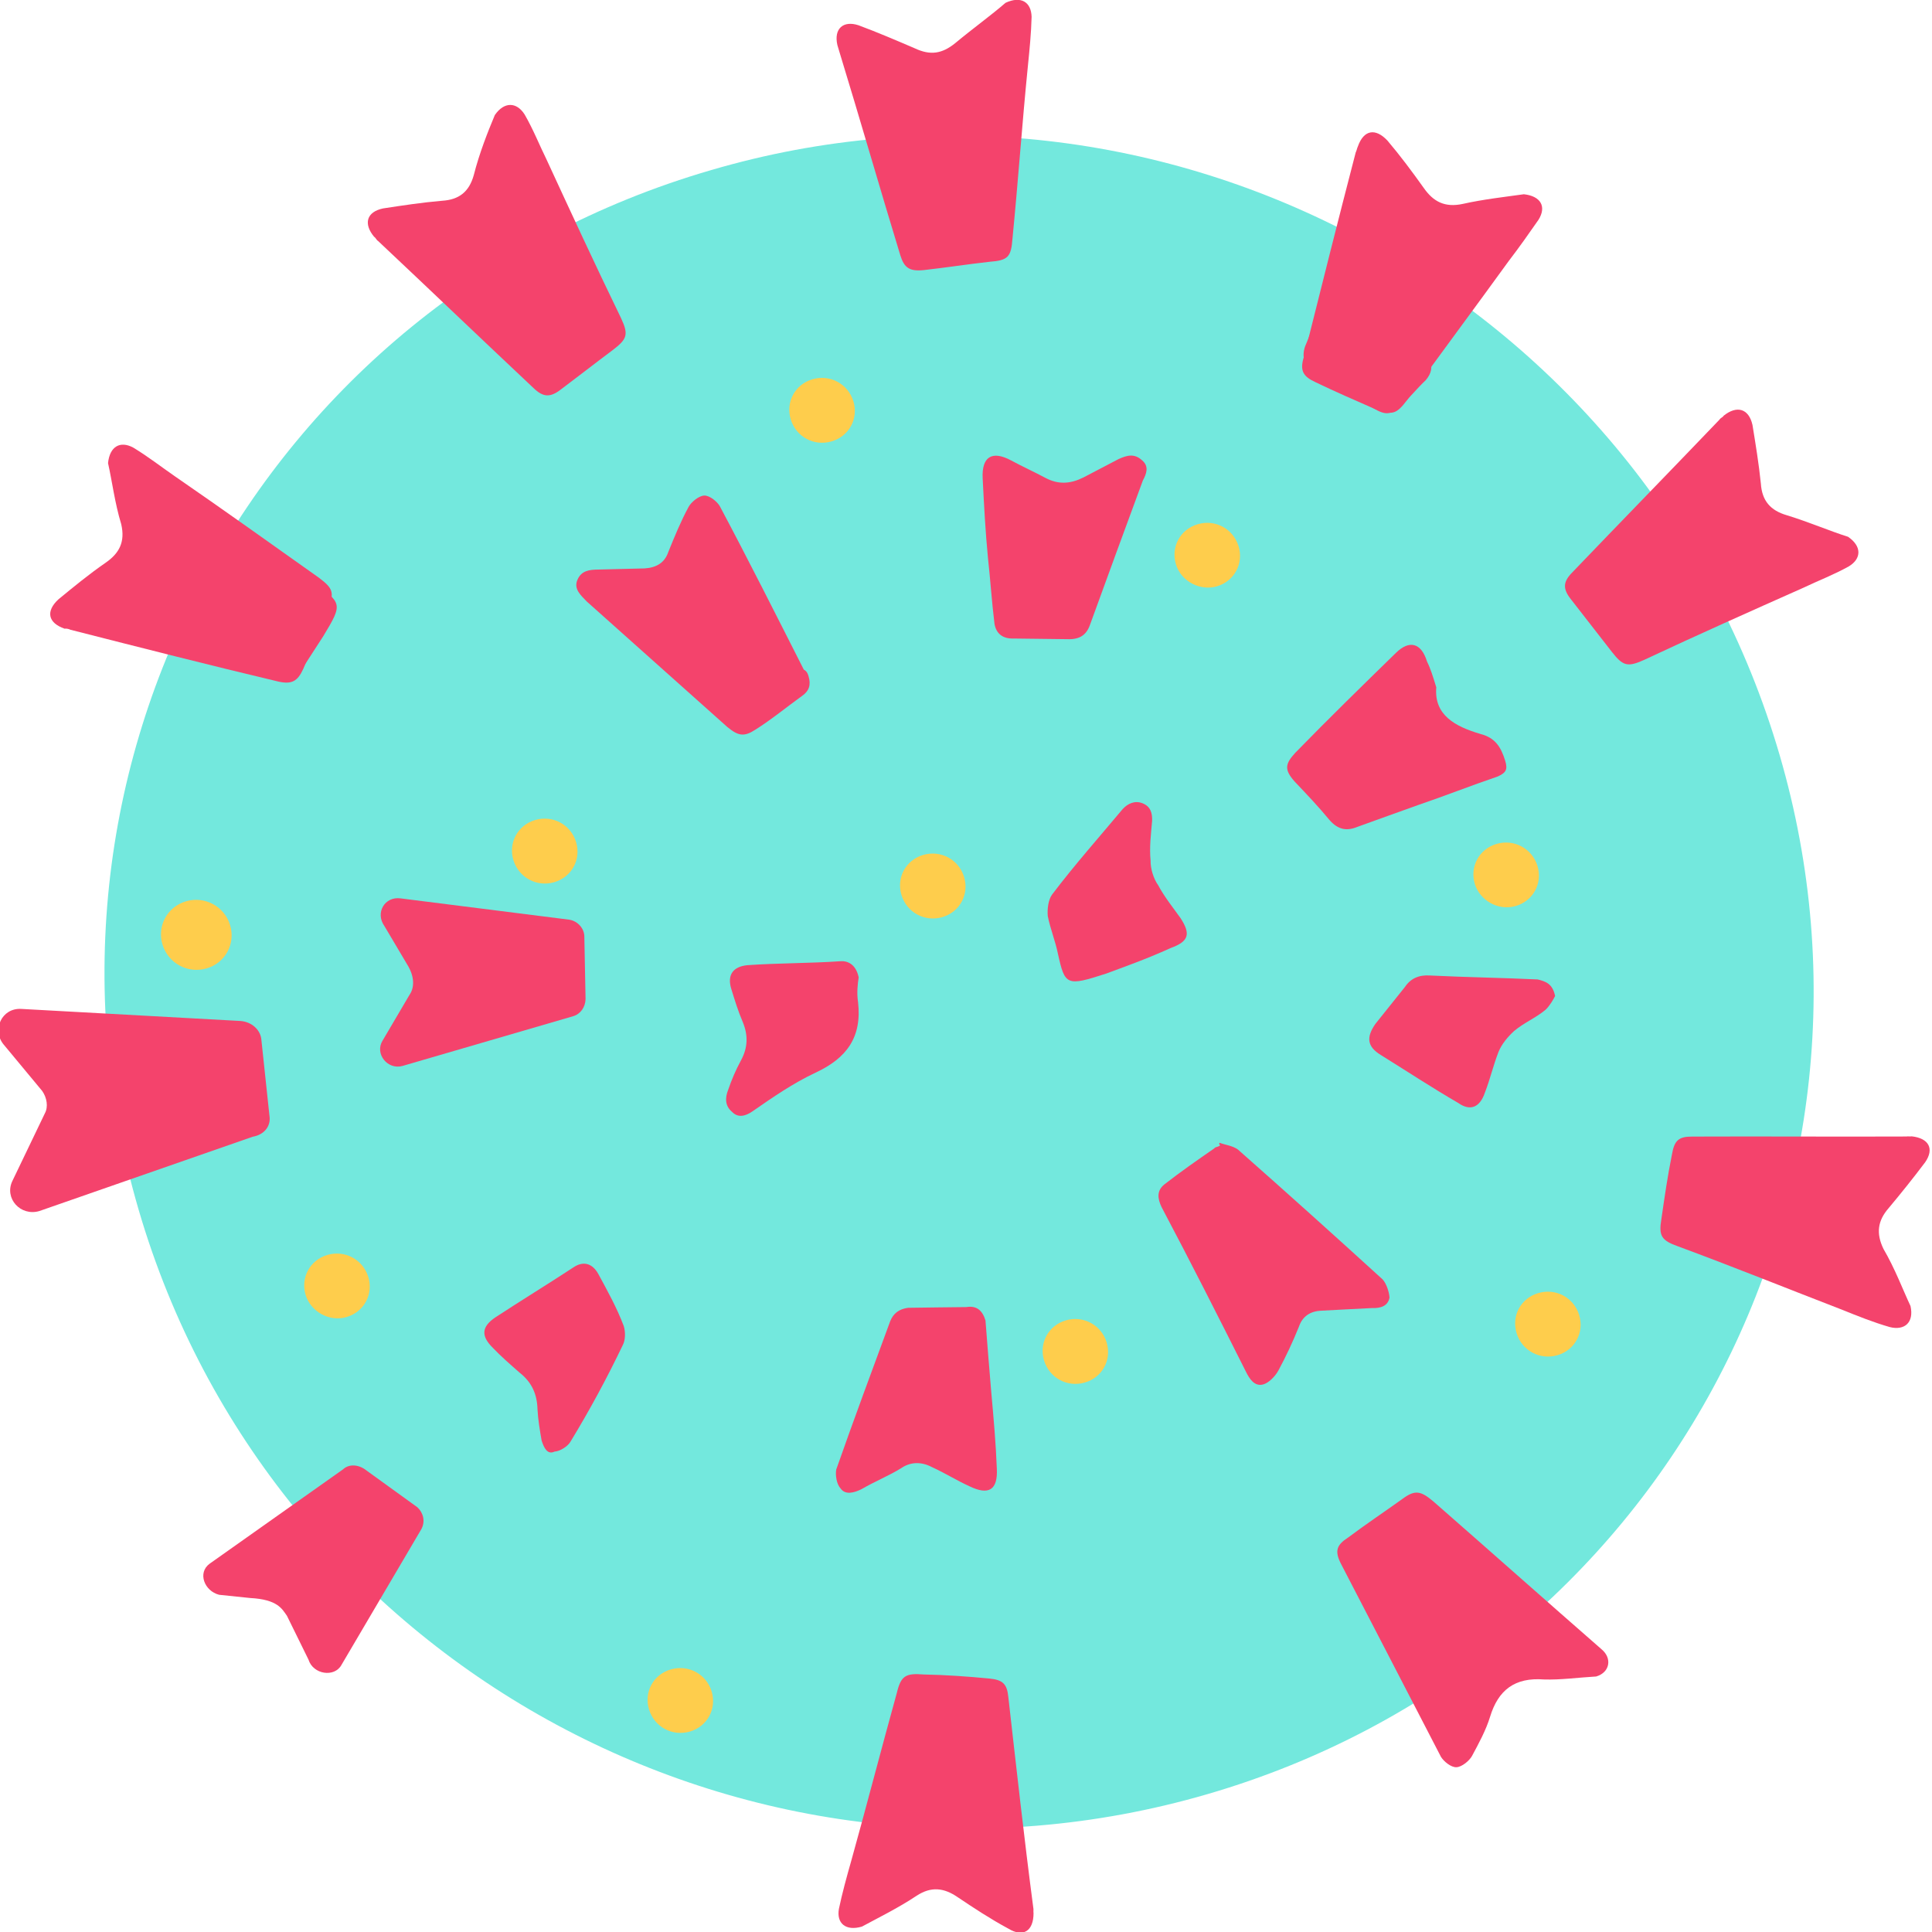
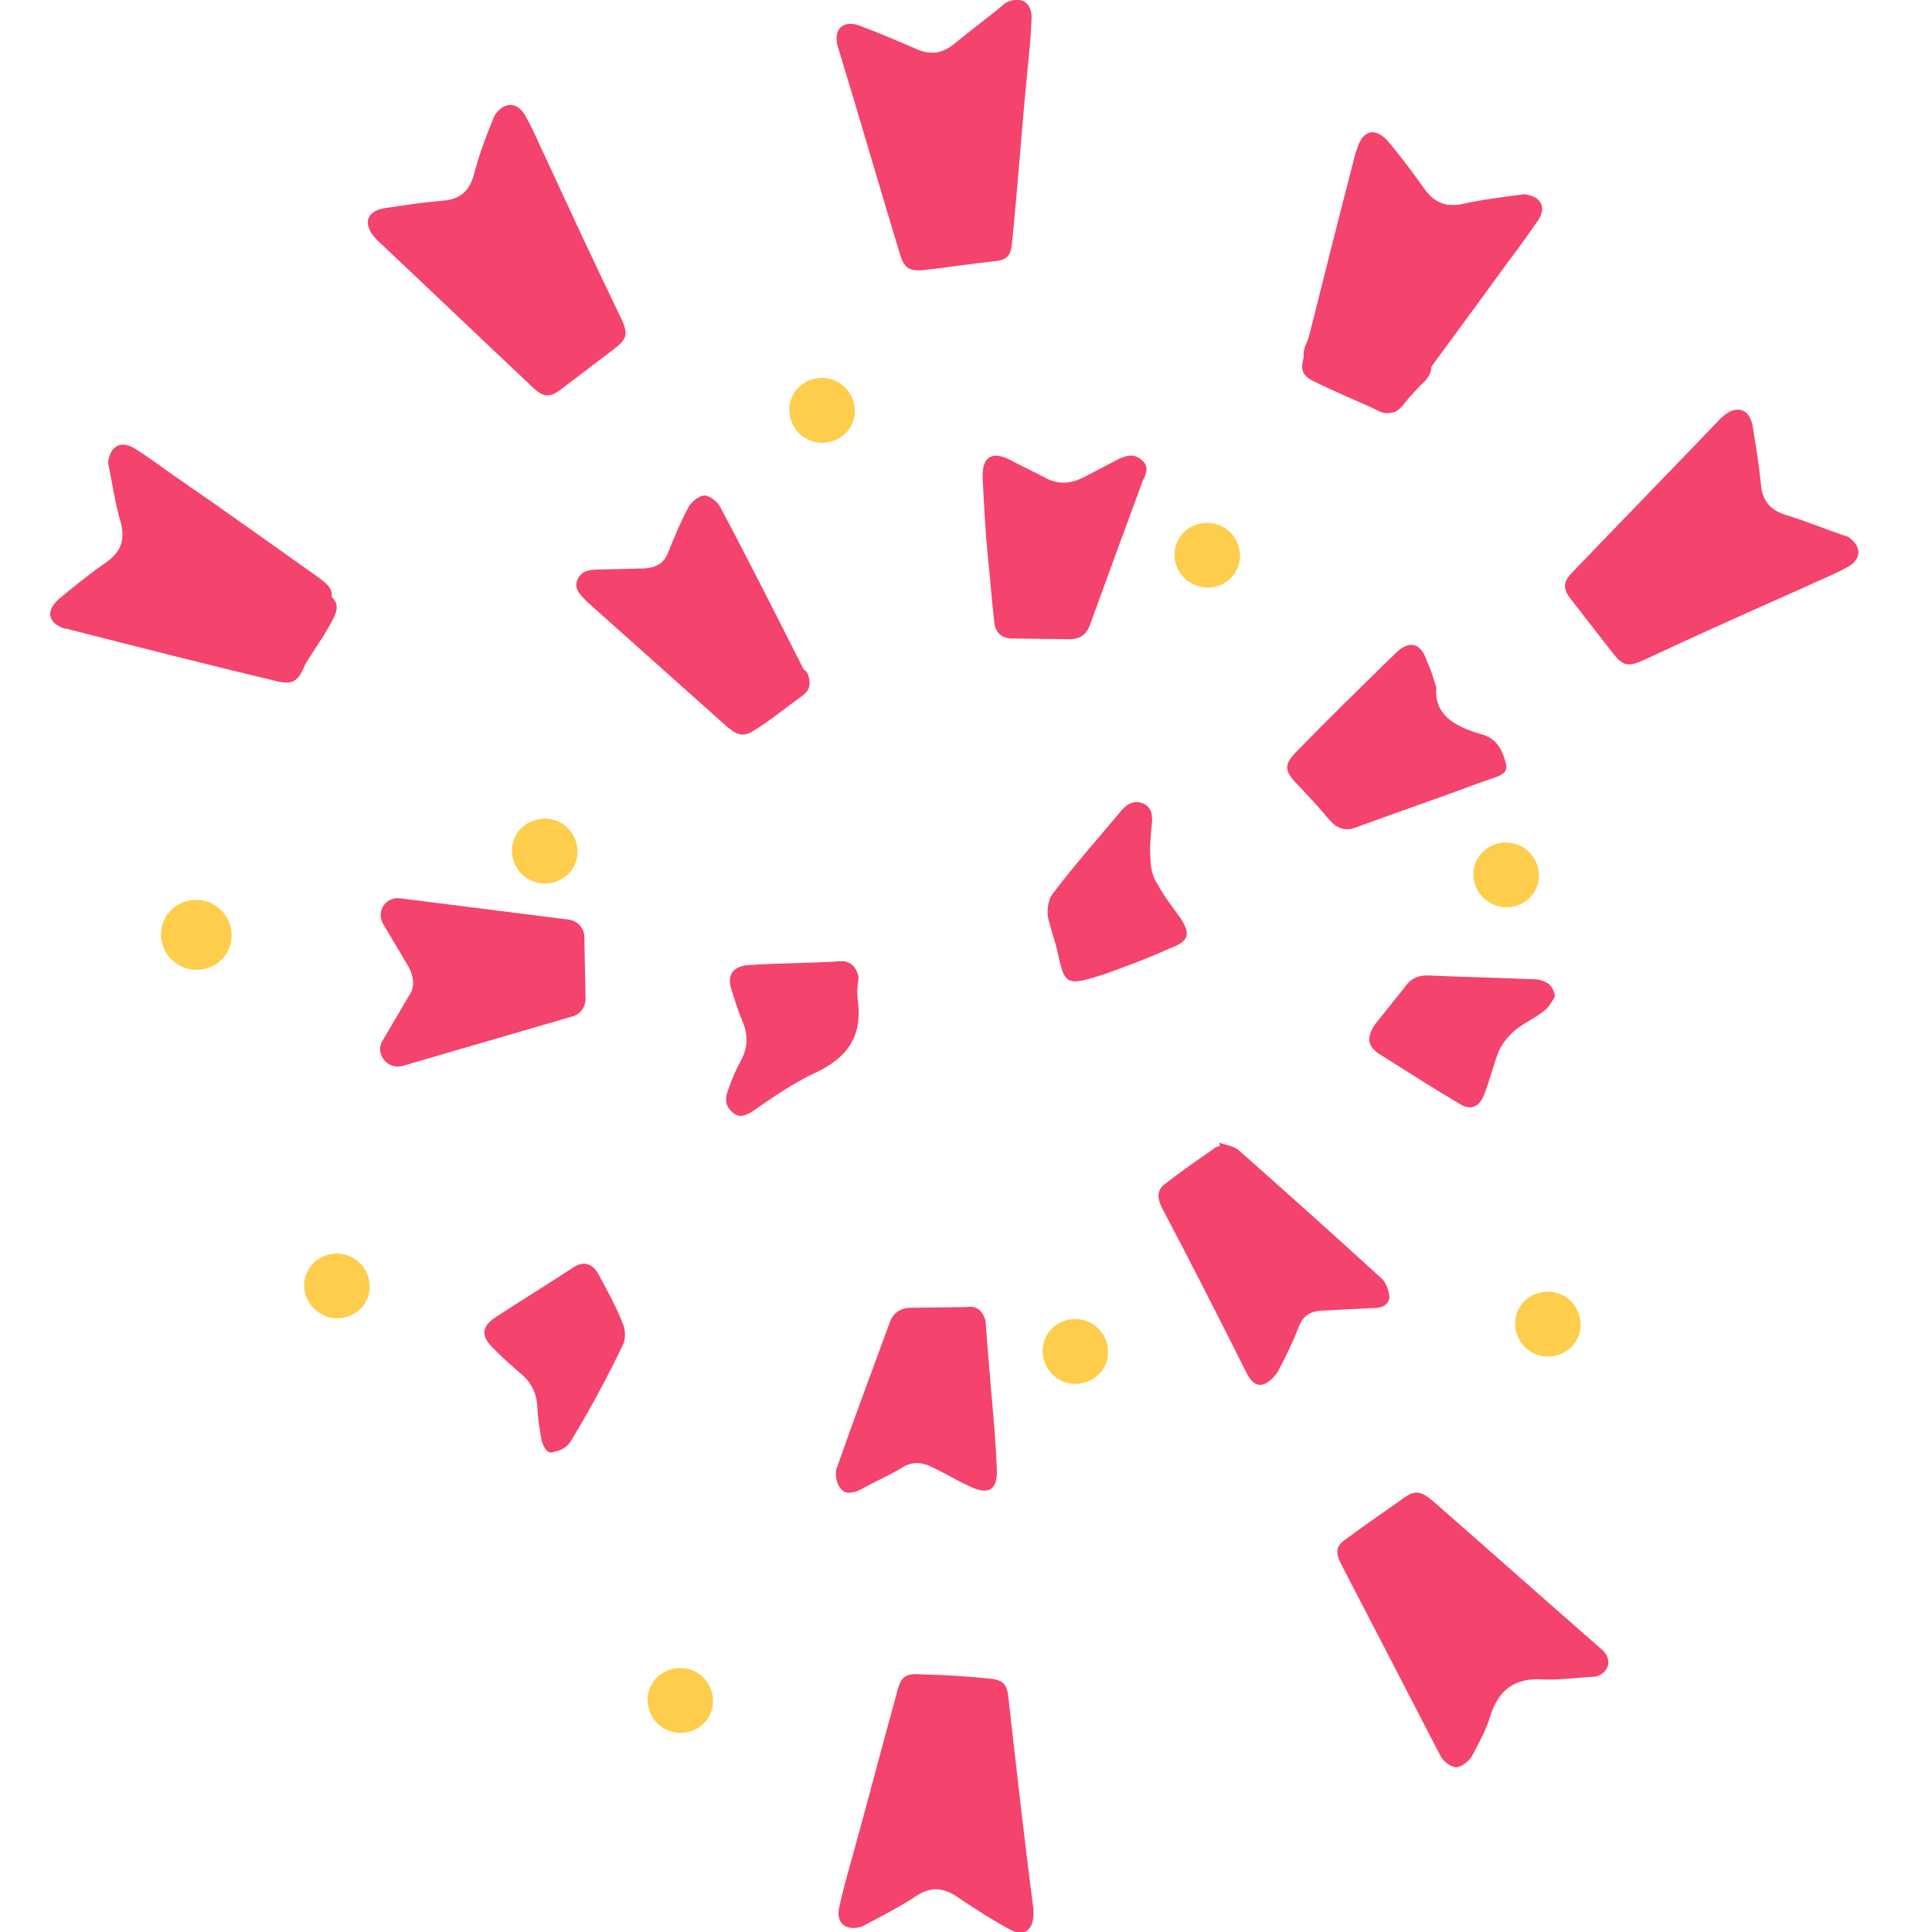
<svg xmlns="http://www.w3.org/2000/svg" width="24" height="24" viewBox="0 0 24 24" fill="none">
-   <path d="M22.067 9.245C23.774 14.821 20.614 20.653 15.001 22.287C9.388 23.922 3.467 20.733 1.761 15.158C0.054 9.582 3.214 3.75 8.827 2.115C14.42 0.47 20.361 3.669 22.067 9.245Z" fill="#73E8DD" />
  <path d="M10.707 23.933C10.505 23.992 10.39 23.891 10.421 23.714C10.462 23.517 10.518 23.315 10.575 23.114C10.769 22.419 10.947 21.728 11.14 21.033C11.192 20.816 11.249 20.783 11.475 20.801C11.747 20.806 12.024 20.826 12.286 20.851C12.46 20.867 12.51 20.92 12.526 21.083C12.626 21.962 12.721 22.825 12.836 23.7C12.841 23.715 12.835 23.75 12.839 23.766C12.839 23.985 12.713 24.072 12.526 23.958C12.303 23.838 12.091 23.698 11.899 23.569C11.728 23.451 11.569 23.43 11.386 23.55C11.161 23.7 10.911 23.823 10.707 23.933Z" fill="#F4436C" />
  <path d="M1.342 5.753C1.363 5.545 1.493 5.473 1.655 5.56C1.843 5.674 1.999 5.797 2.17 5.915C2.771 6.329 3.356 6.747 3.962 7.177C4.138 7.31 4.153 7.357 4.08 7.563C3.971 7.813 3.877 8.059 3.767 8.31C3.696 8.465 3.623 8.503 3.459 8.467C2.601 8.263 1.738 8.043 0.875 7.823C0.854 7.812 0.819 7.806 0.803 7.81C0.594 7.737 0.567 7.593 0.725 7.446C0.915 7.29 1.104 7.134 1.314 6.989C1.481 6.873 1.557 6.733 1.506 6.512C1.426 6.25 1.392 5.973 1.342 5.753Z" fill="#F4436C" />
  <path d="M6.147 1.429C6.264 1.26 6.418 1.266 6.517 1.422C6.625 1.609 6.702 1.805 6.789 1.981C7.09 2.633 7.391 3.285 7.713 3.948C7.81 4.155 7.793 4.21 7.615 4.346C7.394 4.511 7.19 4.671 6.97 4.836C6.833 4.943 6.746 4.935 6.626 4.819C5.984 4.215 5.338 3.597 4.697 2.994C4.677 2.983 4.667 2.952 4.647 2.941C4.513 2.779 4.553 2.632 4.759 2.589C5.002 2.552 5.244 2.515 5.491 2.494C5.707 2.481 5.828 2.379 5.885 2.177C5.954 1.905 6.059 1.639 6.147 1.429Z" fill="#F4436C" />
  <path d="M12.491 0.035C12.684 -0.055 12.81 0.026 12.815 0.209C12.81 0.412 12.789 0.62 12.768 0.828C12.697 1.538 12.647 2.258 12.577 2.968C12.56 3.191 12.523 3.235 12.292 3.252C12.014 3.283 11.755 3.324 11.477 3.355C11.297 3.374 11.232 3.326 11.184 3.171C10.925 2.323 10.685 1.485 10.425 0.636C10.416 0.605 10.411 0.59 10.402 0.559C10.356 0.354 10.477 0.252 10.665 0.314C10.894 0.399 11.128 0.499 11.361 0.599C11.559 0.693 11.704 0.667 11.866 0.536C12.082 0.356 12.318 0.186 12.491 0.035Z" fill="#F4436C" />
-   <path d="M23.733 16.224C23.779 16.43 23.658 16.532 23.474 16.485C23.27 16.426 23.076 16.348 22.883 16.27C22.211 16.011 21.534 15.737 20.846 15.483C20.637 15.409 20.603 15.352 20.639 15.139C20.677 14.876 20.715 14.612 20.769 14.344C20.799 14.167 20.852 14.118 21.022 14.119C21.901 14.115 22.802 14.122 23.681 14.118C23.697 14.114 23.733 14.12 23.748 14.116C23.959 14.139 24.032 14.269 23.915 14.438C23.77 14.631 23.611 14.829 23.462 15.007C23.324 15.165 23.304 15.322 23.397 15.514C23.54 15.759 23.636 16.017 23.733 16.224Z" fill="#F4436C" />
  <path d="M22.957 6.668C23.129 6.786 23.125 6.939 22.968 7.035C22.78 7.14 22.582 7.215 22.405 7.3C21.749 7.592 21.092 7.884 20.425 8.197C20.217 8.291 20.16 8.274 20.021 8.095C19.852 7.875 19.688 7.67 19.519 7.45C19.409 7.314 19.416 7.227 19.533 7.109C20.137 6.479 20.756 5.844 21.36 5.213C21.37 5.193 21.402 5.184 21.412 5.164C21.576 5.033 21.724 5.074 21.77 5.279C21.809 5.52 21.849 5.761 21.874 6.007C21.888 6.221 21.993 6.342 22.198 6.401C22.478 6.487 22.733 6.598 22.957 6.668Z" fill="#F4436C" />
  <path d="M19.828 20.826C19.612 20.838 19.385 20.87 19.18 20.863C18.816 20.835 18.611 20.995 18.51 21.327C18.459 21.493 18.372 21.653 18.286 21.813C18.253 21.873 18.159 21.951 18.092 21.953C18.025 21.956 17.935 21.881 17.9 21.824C17.485 21.02 17.075 20.232 16.659 19.428C16.576 19.267 16.604 19.192 16.745 19.101C16.965 18.936 17.19 18.786 17.426 18.617C17.578 18.505 17.65 18.518 17.811 18.656C18.503 19.261 19.201 19.882 19.894 20.487C20.03 20.599 19.999 20.776 19.828 20.826Z" fill="#F4436C" />
  <path d="M18.93 2.413C19.14 2.436 19.214 2.566 19.112 2.73C18.994 2.899 18.876 3.068 18.743 3.241C18.326 3.817 17.894 4.397 17.478 4.972C17.345 5.146 17.298 5.159 17.089 5.085C16.835 4.974 16.581 4.863 16.342 4.748C16.185 4.676 16.146 4.603 16.196 4.437C16.41 3.584 16.623 2.731 16.841 1.894C16.852 1.874 16.858 1.839 16.868 1.819C16.941 1.613 17.085 1.587 17.235 1.746C17.395 1.935 17.539 2.128 17.688 2.337C17.806 2.505 17.948 2.581 18.171 2.533C18.424 2.476 18.703 2.445 18.93 2.413Z" fill="#F4436C" />
  <path d="M10.044 8.401C10.077 8.509 10.049 8.585 9.966 8.643C9.772 8.783 9.583 8.939 9.384 9.064C9.243 9.156 9.171 9.143 9.035 9.031C8.453 8.511 7.871 7.992 7.289 7.472C7.214 7.393 7.124 7.318 7.173 7.203C7.222 7.088 7.32 7.076 7.438 7.075C7.623 7.072 7.824 7.064 8.009 7.061C8.158 7.051 8.258 6.988 8.302 6.857C8.379 6.667 8.457 6.476 8.554 6.297C8.586 6.237 8.681 6.159 8.748 6.156C8.815 6.154 8.905 6.228 8.94 6.285C9.297 6.955 9.643 7.644 9.985 8.318C10.025 8.34 10.035 8.37 10.044 8.401Z" fill="#F4436C" />
  <path d="M15.149 14.196C15.225 14.224 15.312 14.232 15.378 14.28C15.98 14.811 16.587 15.357 17.174 15.892C17.224 15.945 17.257 16.053 17.261 16.119C17.242 16.225 17.149 16.253 17.046 16.249C16.83 16.261 16.63 16.269 16.413 16.282C16.28 16.287 16.18 16.35 16.136 16.48C16.059 16.671 15.977 16.846 15.88 17.026C15.836 17.105 15.757 17.179 15.695 17.197C15.586 17.229 15.522 17.13 15.478 17.041C15.132 16.352 14.791 15.678 14.429 14.994C14.38 14.89 14.367 14.793 14.462 14.715C14.667 14.555 14.876 14.41 15.085 14.265C15.096 14.245 15.132 14.251 15.158 14.227C15.138 14.216 15.149 14.196 15.149 14.196Z" fill="#F4436C" />
  <path d="M12.354 7.75C12.32 7.474 12.302 7.193 12.273 6.932C12.241 6.605 12.224 6.274 12.207 5.942C12.194 5.677 12.32 5.59 12.563 5.721C12.705 5.798 12.842 5.859 12.984 5.935C13.146 6.022 13.296 6.012 13.457 5.932C13.603 5.856 13.749 5.779 13.895 5.703C13.999 5.656 14.092 5.629 14.188 5.719C14.278 5.794 14.24 5.889 14.197 5.969C13.975 6.572 13.753 7.174 13.542 7.757C13.497 7.888 13.413 7.946 13.259 7.94C13.038 7.938 12.817 7.935 12.596 7.932C12.462 7.937 12.377 7.878 12.354 7.75Z" fill="#F4436C" />
  <path d="M12.242 16.403C12.265 16.699 12.288 16.995 12.315 17.307C12.343 17.618 12.371 17.93 12.383 18.246C12.396 18.511 12.281 18.578 12.043 18.463C11.885 18.391 11.739 18.299 11.581 18.227C11.46 18.162 11.321 18.151 11.195 18.238C11.038 18.335 10.872 18.4 10.7 18.5C10.611 18.543 10.502 18.575 10.443 18.491C10.393 18.439 10.375 18.326 10.388 18.255C10.605 17.637 10.837 17.014 11.059 16.411C11.098 16.316 11.166 16.262 11.28 16.246C11.516 16.244 11.768 16.238 12.005 16.237C12.134 16.216 12.204 16.28 12.242 16.403Z" fill="#F4436C" />
  <path d="M17.842 8.538C17.812 8.883 18.076 9.025 18.392 9.118C18.576 9.166 18.645 9.28 18.698 9.45C18.731 9.559 18.709 9.599 18.605 9.646C18.267 9.761 17.95 9.887 17.612 10.002C17.368 10.09 17.108 10.182 16.864 10.271C16.729 10.327 16.621 10.307 16.516 10.187C16.382 10.024 16.231 9.865 16.081 9.707C15.951 9.56 15.964 9.489 16.091 9.351C16.504 8.927 16.921 8.52 17.339 8.112C17.508 7.945 17.656 7.986 17.727 8.218C17.771 8.306 17.799 8.399 17.842 8.538Z" fill="#F4436C" />
  <path d="M17.177 2.595C17.196 2.657 17.225 2.699 17.24 2.745C17.414 3.316 17.589 3.886 17.763 4.457C17.796 4.565 17.784 4.636 17.71 4.724C17.605 4.822 17.52 4.931 17.414 5.029C17.283 5.151 17.221 5.169 17.054 5.067C16.806 4.92 16.574 4.77 16.327 4.623C16.201 4.543 16.168 4.435 16.212 4.304C16.426 3.788 16.629 3.292 16.843 2.776C16.899 2.626 17.037 2.636 17.177 2.595Z" fill="#F4436C" />
  <path d="M10.667 12.142C10.655 12.213 10.641 12.335 10.659 12.448C10.709 12.887 10.517 13.145 10.131 13.325C9.85 13.457 9.598 13.632 9.347 13.806C9.263 13.864 9.169 13.891 9.094 13.812C9.004 13.737 9.007 13.636 9.045 13.54C9.09 13.409 9.139 13.294 9.204 13.174C9.291 13.014 9.295 12.862 9.227 12.696C9.169 12.562 9.127 12.423 9.084 12.284C9.032 12.114 9.102 12.009 9.282 11.99C9.664 11.963 10.055 11.967 10.436 11.941C10.518 11.933 10.631 11.968 10.667 12.142Z" fill="#F4436C" />
  <path d="M13.742 12.094C13.249 12.254 13.229 12.243 13.142 11.848C13.11 11.69 13.048 11.54 13.016 11.381C13.008 11.299 13.021 11.178 13.069 11.113C13.346 10.747 13.648 10.407 13.946 10.051C14.009 9.982 14.098 9.94 14.194 9.979C14.291 10.018 14.315 10.095 14.312 10.197C14.297 10.369 14.277 10.526 14.293 10.69C14.291 10.791 14.329 10.915 14.388 10.998C14.466 11.144 14.576 11.28 14.665 11.405C14.793 11.603 14.77 11.694 14.542 11.777C14.23 11.919 13.939 12.02 13.742 12.094Z" fill="#F4436C" />
  <path d="M19.318 12.373C19.297 12.414 19.253 12.493 19.2 12.543C19.079 12.645 18.928 12.706 18.807 12.809C18.728 12.882 18.654 12.971 18.615 13.067C18.549 13.237 18.513 13.399 18.447 13.57C18.385 13.756 18.266 13.808 18.114 13.701C17.785 13.51 17.466 13.3 17.152 13.105C16.985 13.002 16.968 12.889 17.085 12.72C17.208 12.567 17.33 12.413 17.453 12.26C17.523 12.155 17.627 12.108 17.765 12.118C18.213 12.14 18.655 12.146 19.102 12.167C19.194 12.191 19.286 12.214 19.318 12.373Z" fill="#F4436C" />
  <path d="M6.728 17.894C6.706 17.766 6.684 17.638 6.677 17.506C6.672 17.322 6.609 17.172 6.453 17.05C6.338 16.949 6.222 16.848 6.122 16.743C5.977 16.6 5.975 16.483 6.158 16.362C6.482 16.15 6.796 15.958 7.12 15.746C7.246 15.659 7.358 15.694 7.431 15.823C7.549 16.041 7.662 16.244 7.748 16.471C7.772 16.548 7.769 16.65 7.736 16.71C7.54 17.12 7.324 17.519 7.088 17.907C7.055 17.967 6.956 18.029 6.889 18.032C6.801 18.075 6.757 17.987 6.728 17.894Z" fill="#F4436C" />
  <path d="M1.402 7.786L1.573 7.736C2.228 7.545 2.898 7.35 3.552 7.159C3.677 7.123 3.764 7.131 3.875 7.217C4.249 7.496 4.265 7.491 4.017 7.901C3.936 8.026 3.855 8.15 3.775 8.275C3.705 8.38 3.616 8.423 3.488 8.392C2.853 8.257 2.202 8.126 1.566 7.991C1.494 7.978 1.398 7.939 1.402 7.786Z" fill="#F4436C" />
-   <path d="M3.347 13.858L3.248 12.927C3.242 12.794 3.126 12.693 2.987 12.683L0.263 12.533C0.021 12.52 -0.099 12.79 0.04 12.969L0.524 13.552C0.583 13.636 0.601 13.749 0.558 13.829L0.154 14.67C0.05 14.886 0.255 15.113 0.489 15.044L3.139 14.121C3.284 14.096 3.369 13.987 3.347 13.858Z" fill="#F4436C" />
-   <path d="M5.185 18.724L4.554 18.268C4.463 18.194 4.34 18.179 4.261 18.253L2.604 19.425C2.451 19.537 2.538 19.764 2.722 19.811L3.107 19.851C3.451 19.869 3.504 19.988 3.564 20.071L3.832 20.616C3.889 20.801 4.155 20.842 4.242 20.682L5.234 18.996C5.288 18.896 5.255 18.788 5.185 18.724Z" fill="#F4436C" />
  <path d="M7.274 12.411L7.259 11.64C7.261 11.539 7.182 11.444 7.074 11.425L4.976 11.16C4.781 11.133 4.657 11.337 4.776 11.505L5.057 11.979C5.155 12.135 5.147 12.272 5.088 12.357L4.753 12.926C4.651 13.09 4.815 13.295 5.002 13.241L7.119 12.624C7.212 12.597 7.271 12.512 7.274 12.411Z" fill="#F4436C" />
  <path d="M2.019 11.735C1.948 11.503 2.078 11.264 2.311 11.196C2.544 11.128 2.788 11.259 2.858 11.491C2.929 11.722 2.8 11.962 2.566 12.03C2.333 12.098 2.09 11.967 2.019 11.735Z" fill="#FECD4C" />
  <path d="M6.378 10.686C6.312 10.47 6.431 10.25 6.649 10.186C6.867 10.123 7.09 10.243 7.156 10.459C7.222 10.676 7.103 10.895 6.885 10.959C6.668 11.022 6.445 10.902 6.378 10.686Z" fill="#FECD4C" />
-   <path d="M11.199 11.12C11.132 10.903 11.251 10.684 11.469 10.62C11.687 10.557 11.91 10.677 11.976 10.893C12.042 11.11 11.923 11.329 11.706 11.393C11.488 11.456 11.265 11.336 11.199 11.12Z" fill="#FECD4C" />
  <path d="M14.608 7.011C14.542 6.795 14.661 6.575 14.879 6.512C15.096 6.448 15.319 6.568 15.386 6.785C15.452 7.001 15.333 7.221 15.115 7.284C14.913 7.343 14.674 7.227 14.608 7.011Z" fill="#FECD4C" />
  <path d="M18.321 10.982C18.255 10.766 18.374 10.546 18.592 10.483C18.809 10.42 19.032 10.54 19.099 10.756C19.165 10.972 19.046 11.192 18.828 11.255C18.61 11.319 18.383 11.183 18.321 10.982Z" fill="#FECD4C" />
  <path d="M9.823 5.21C9.757 4.994 9.876 4.774 10.094 4.711C10.311 4.648 10.534 4.768 10.601 4.984C10.667 5.2 10.548 5.42 10.33 5.483C10.112 5.547 9.889 5.427 9.823 5.21Z" fill="#FECD4C" />
  <path d="M3.797 16.088C3.731 15.872 3.85 15.652 4.068 15.589C4.285 15.526 4.508 15.646 4.575 15.862C4.641 16.078 4.522 16.298 4.304 16.361C4.086 16.425 3.859 16.289 3.797 16.088Z" fill="#FECD4C" />
  <path d="M8.063 21.237C7.996 21.021 8.115 20.801 8.333 20.738C8.551 20.675 8.774 20.795 8.84 21.011C8.906 21.227 8.787 21.447 8.57 21.51C8.352 21.573 8.129 21.453 8.063 21.237Z" fill="#FECD4C" />
  <path d="M12.97 16.901C12.904 16.685 13.023 16.466 13.24 16.402C13.458 16.339 13.681 16.459 13.747 16.675C13.813 16.892 13.694 17.111 13.477 17.174C13.259 17.238 13.036 17.118 12.97 16.901Z" fill="#FECD4C" />
-   <path d="M18.84 16.562C18.773 16.346 18.892 16.126 19.11 16.063C19.328 15.999 19.551 16.119 19.617 16.336C19.683 16.552 19.564 16.772 19.347 16.835C19.129 16.898 18.906 16.778 18.84 16.562Z" fill="#FECD4C" />
+   <path d="M18.84 16.562C18.773 16.346 18.892 16.126 19.11 16.063C19.328 15.999 19.551 16.119 19.617 16.336C19.683 16.552 19.564 16.772 19.347 16.835C19.129 16.898 18.906 16.778 18.84 16.562" fill="#FECD4C" />
</svg>